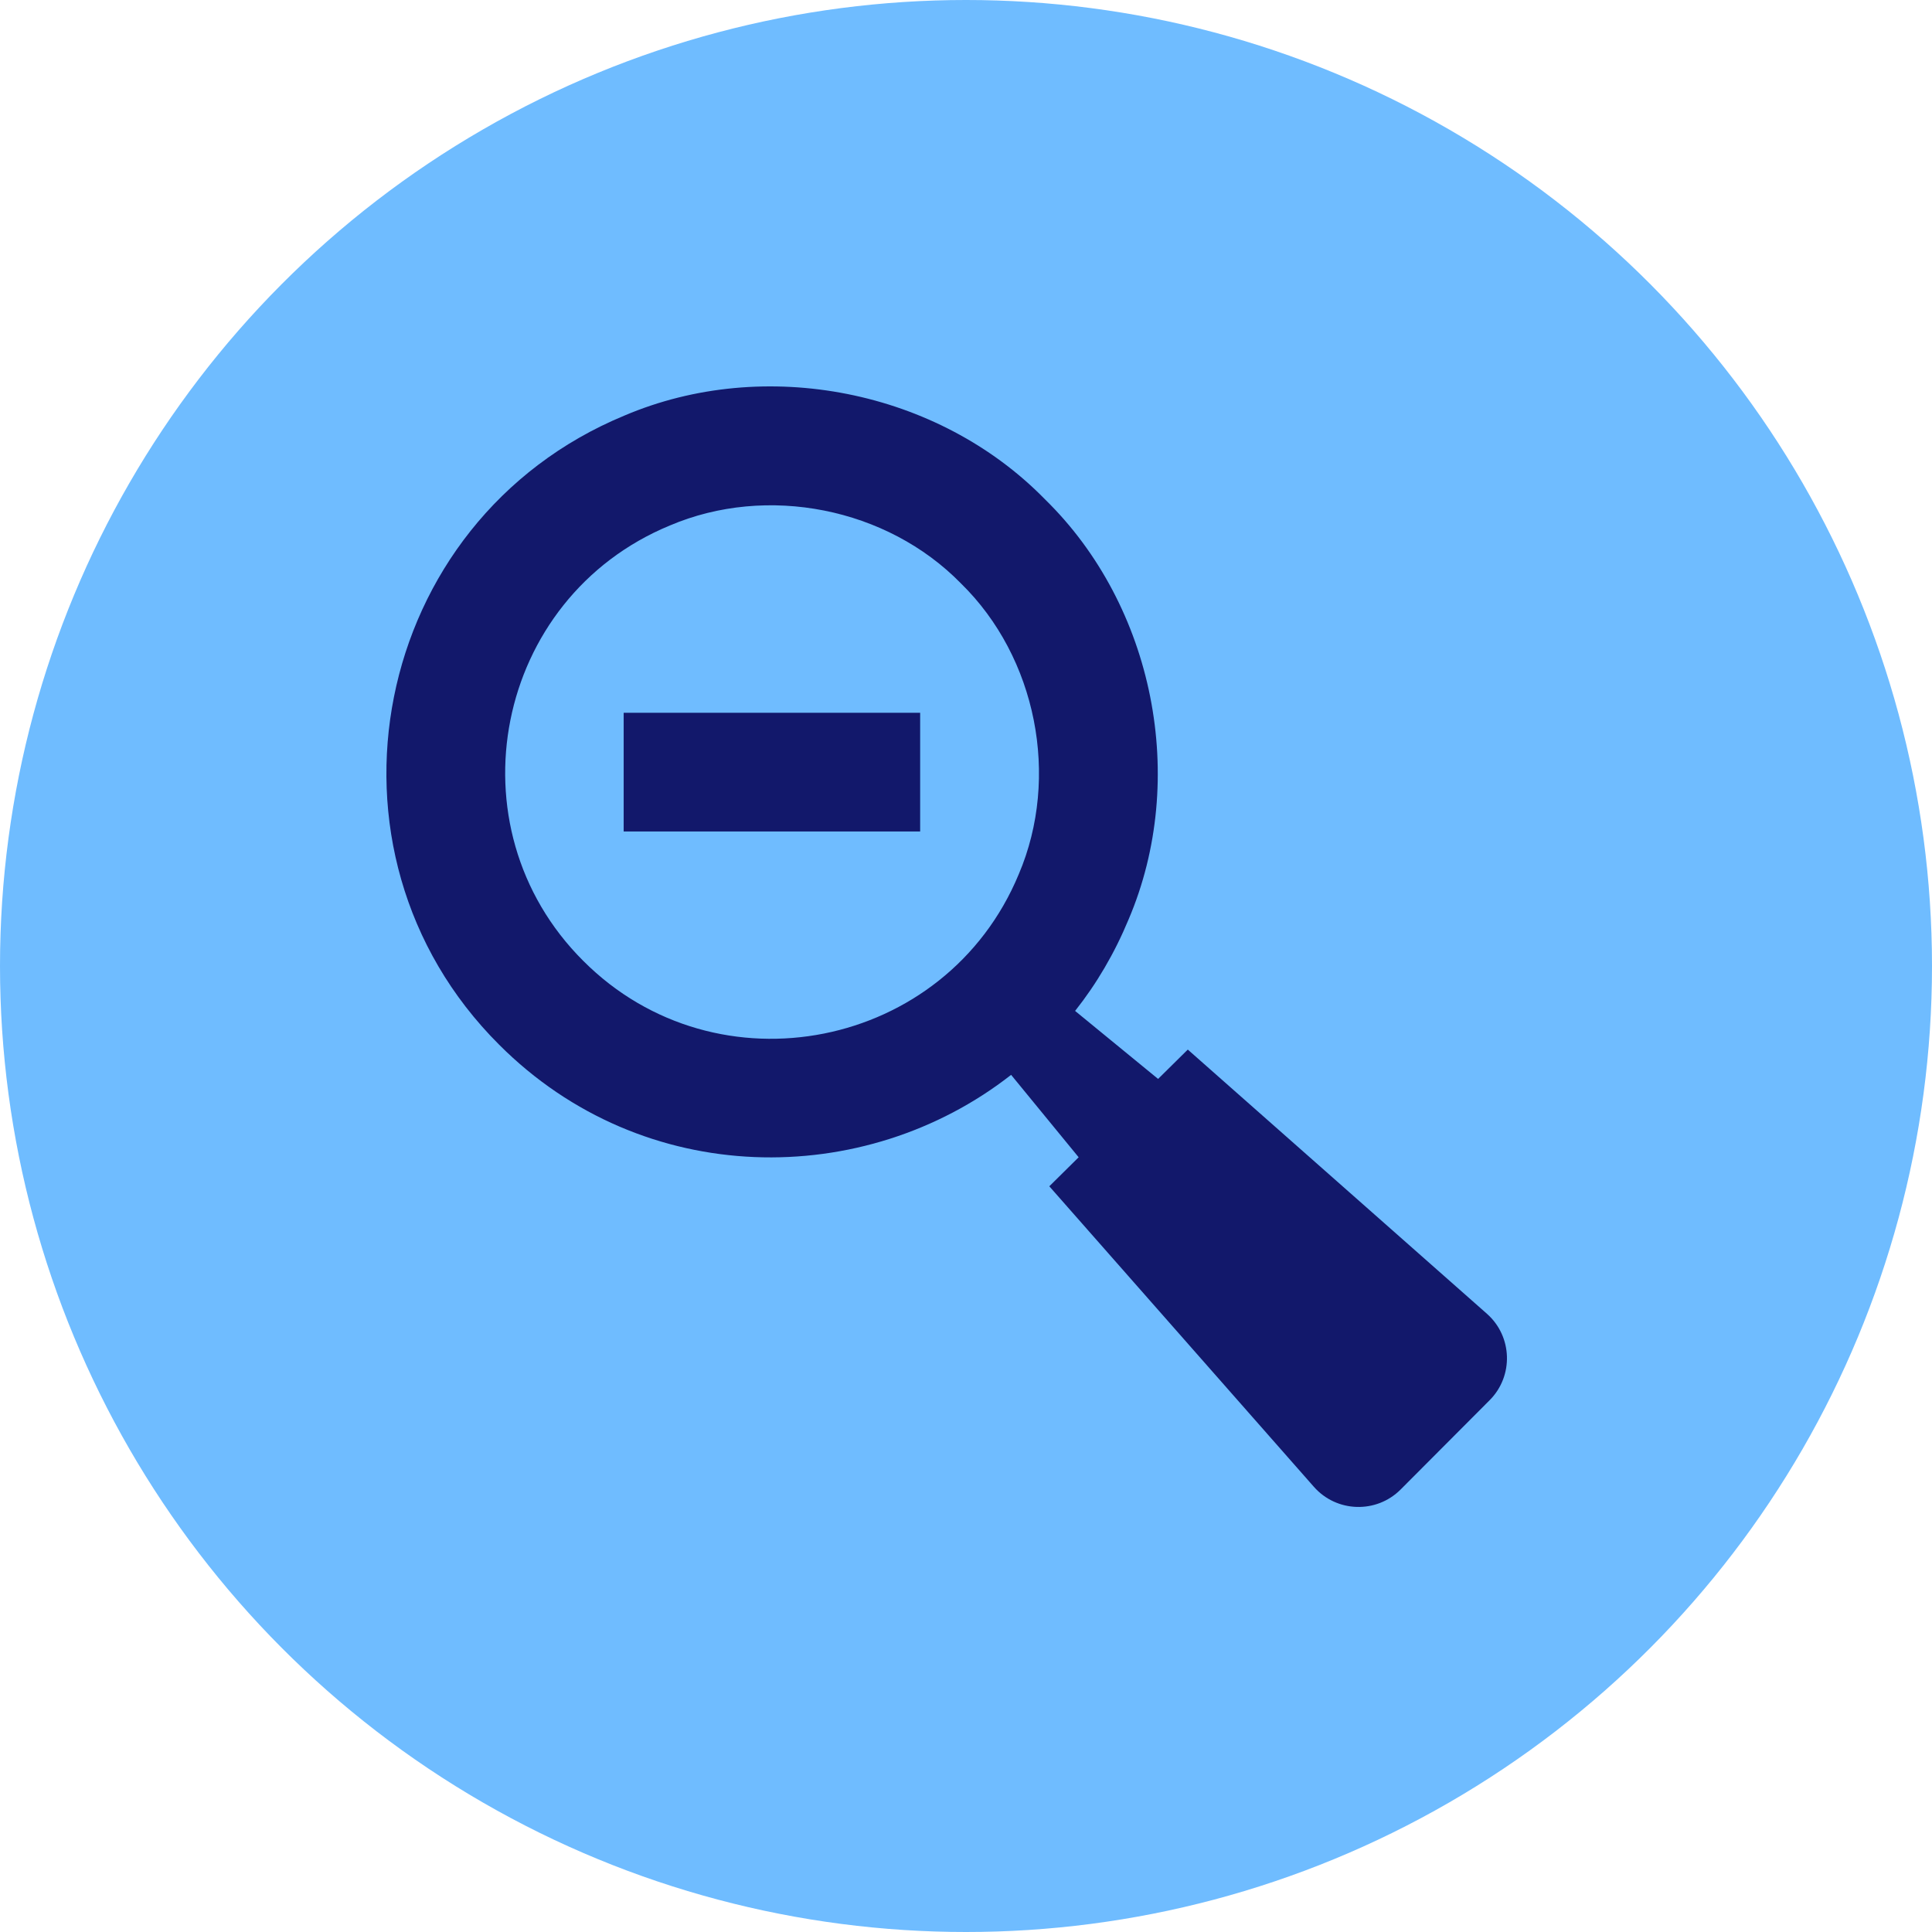
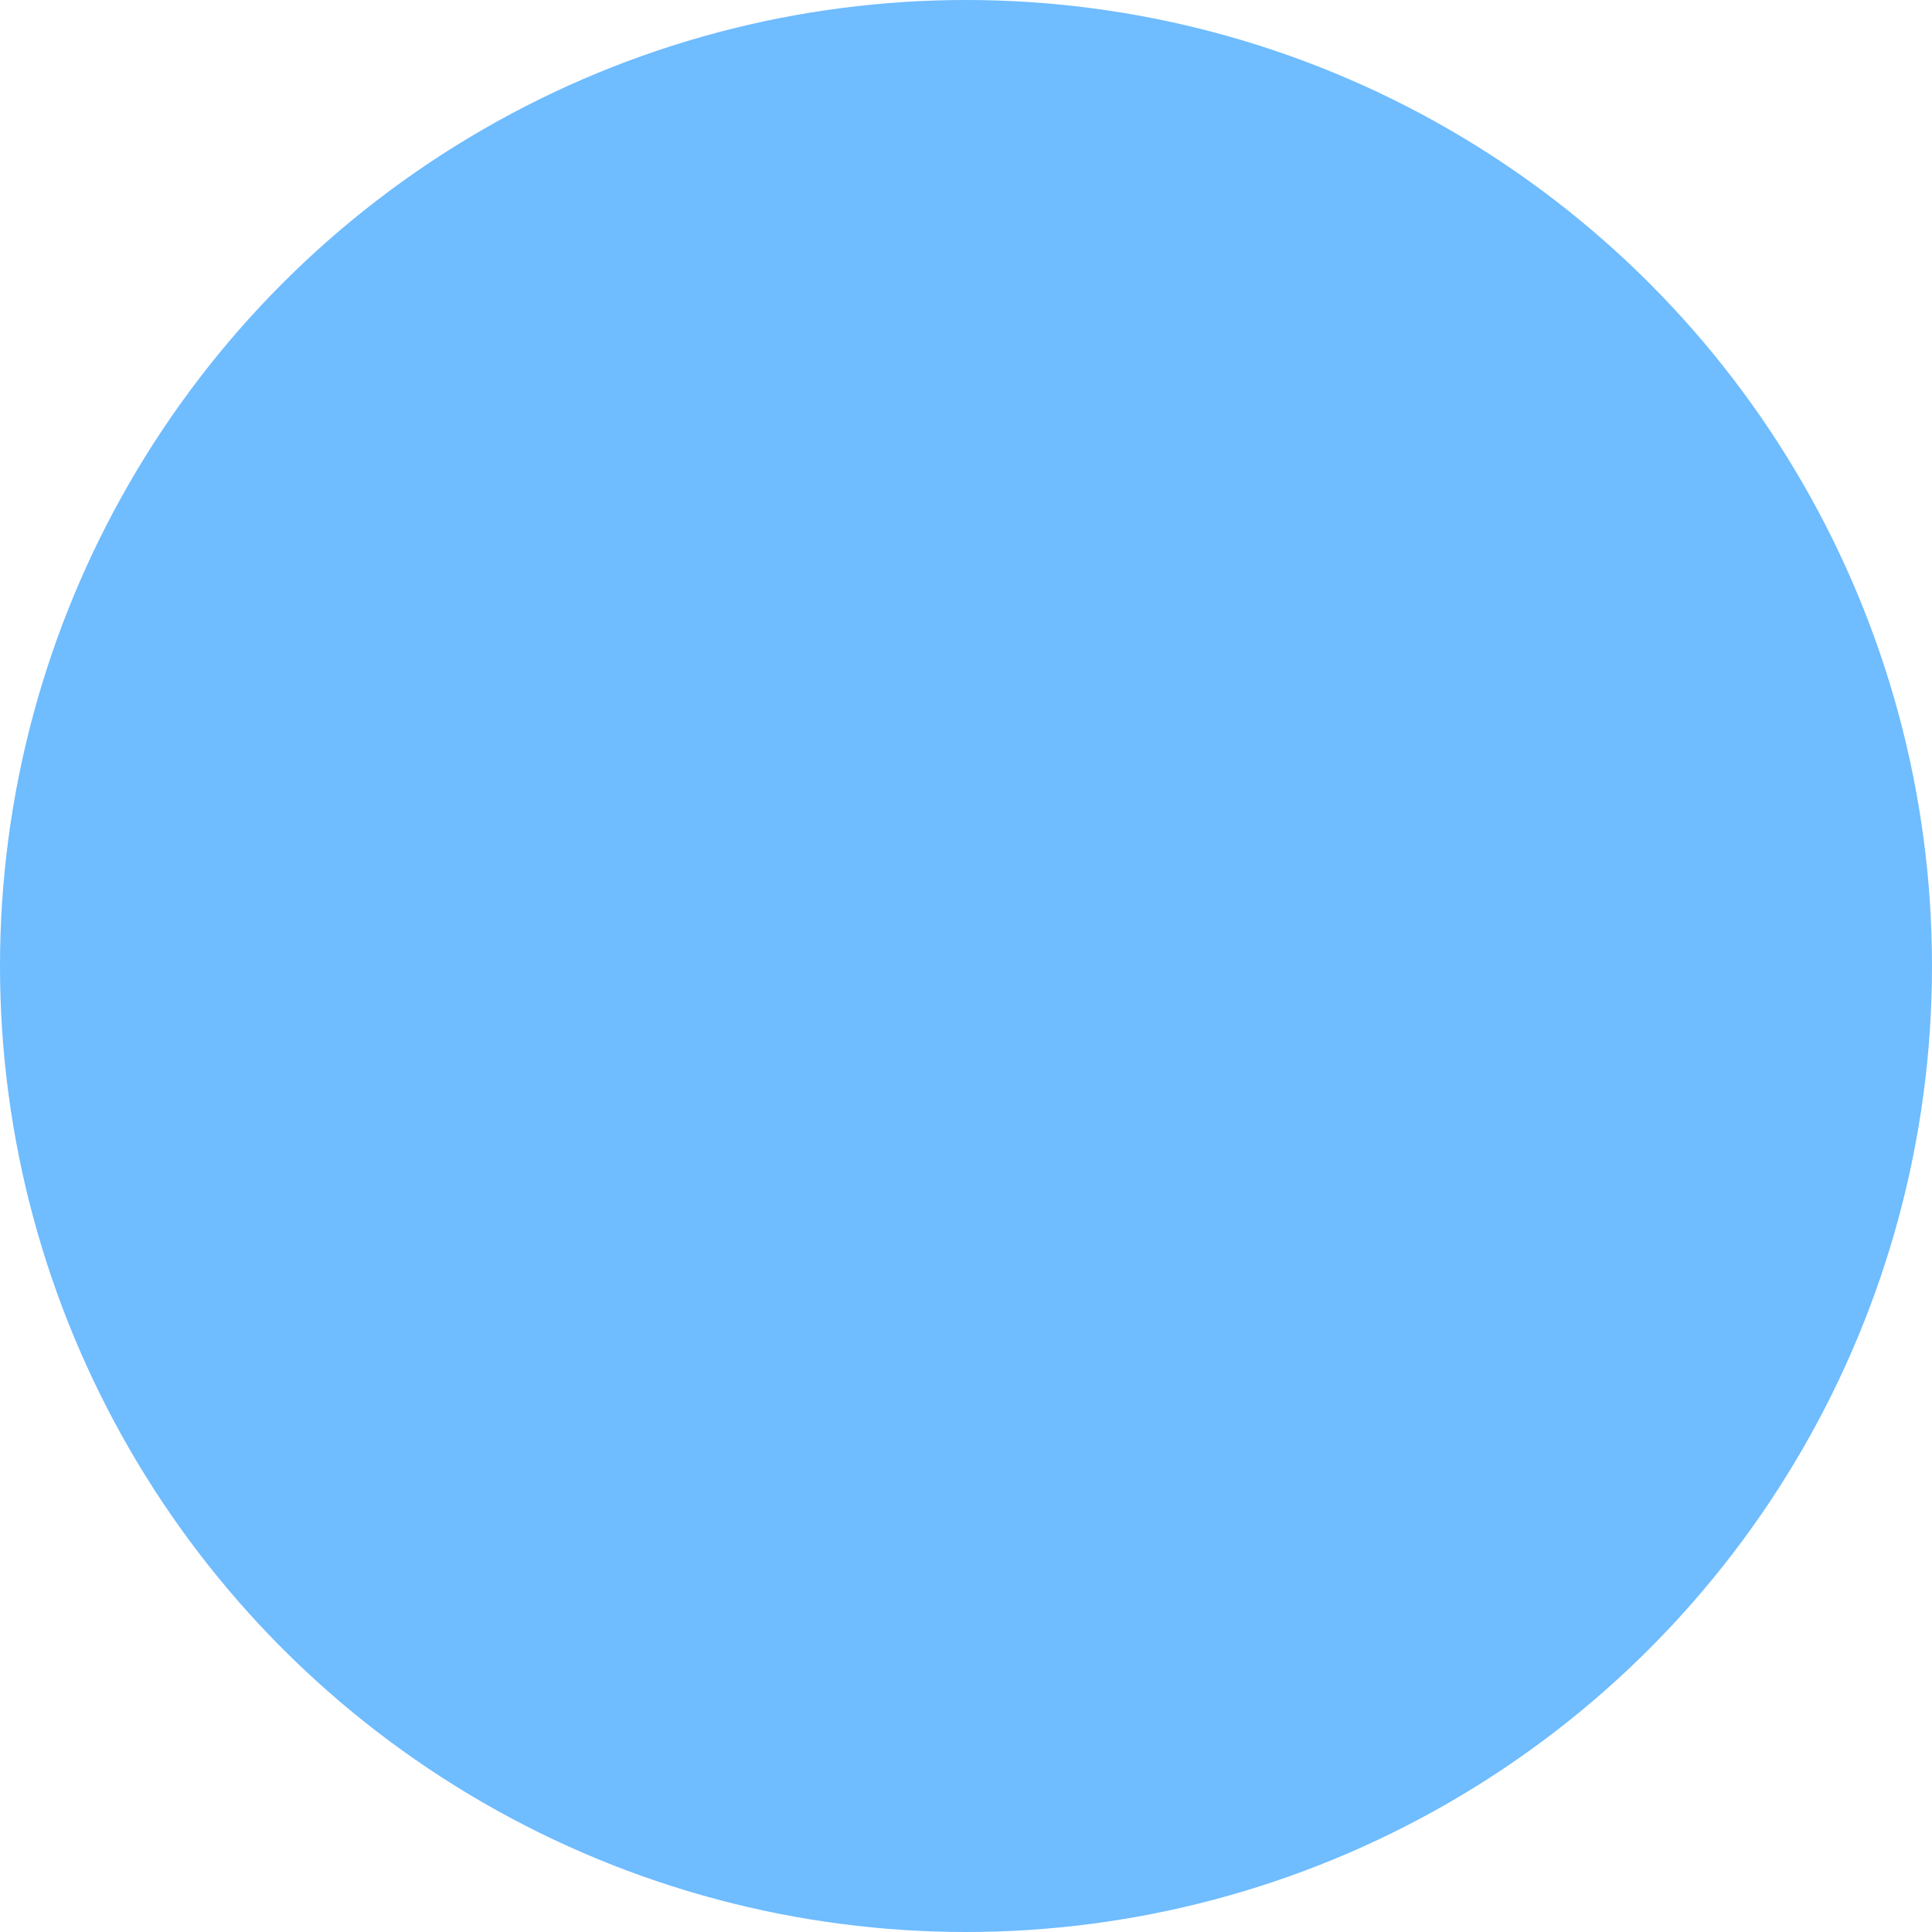
<svg xmlns="http://www.w3.org/2000/svg" width="100" height="100" viewBox="0 0 100 100" fill="none">
  <circle cx="50" cy="50" r="50" fill="#6FBCFF" />
-   <path d="M47.627 43.037H32.281V36.892H47.627V43.037ZM77.107 72.471L72.495 77.098C71.239 78.353 69.183 78.291 68.006 76.957L54.312 61.402L55.831 59.9L52.335 55.634C44.755 61.568 33.318 61.568 25.834 54.072C15.793 44.055 19.201 26.937 32.316 21.512C39.59 18.413 48.558 20.186 54.083 25.84C59.74 31.361 61.515 40.324 58.414 47.593C57.685 49.349 56.754 50.929 55.647 52.325L59.943 55.845L61.48 54.326L76.966 68.003C78.284 69.171 78.354 71.216 77.107 72.471ZM52.731 45.249C54.874 40.219 53.653 34.021 49.735 30.194C45.905 26.279 39.704 25.058 34.67 27.2C25.596 30.949 23.233 42.8 30.19 49.735C37.121 56.679 48.971 54.317 52.731 45.249Z" fill="#12186B" />
</svg>